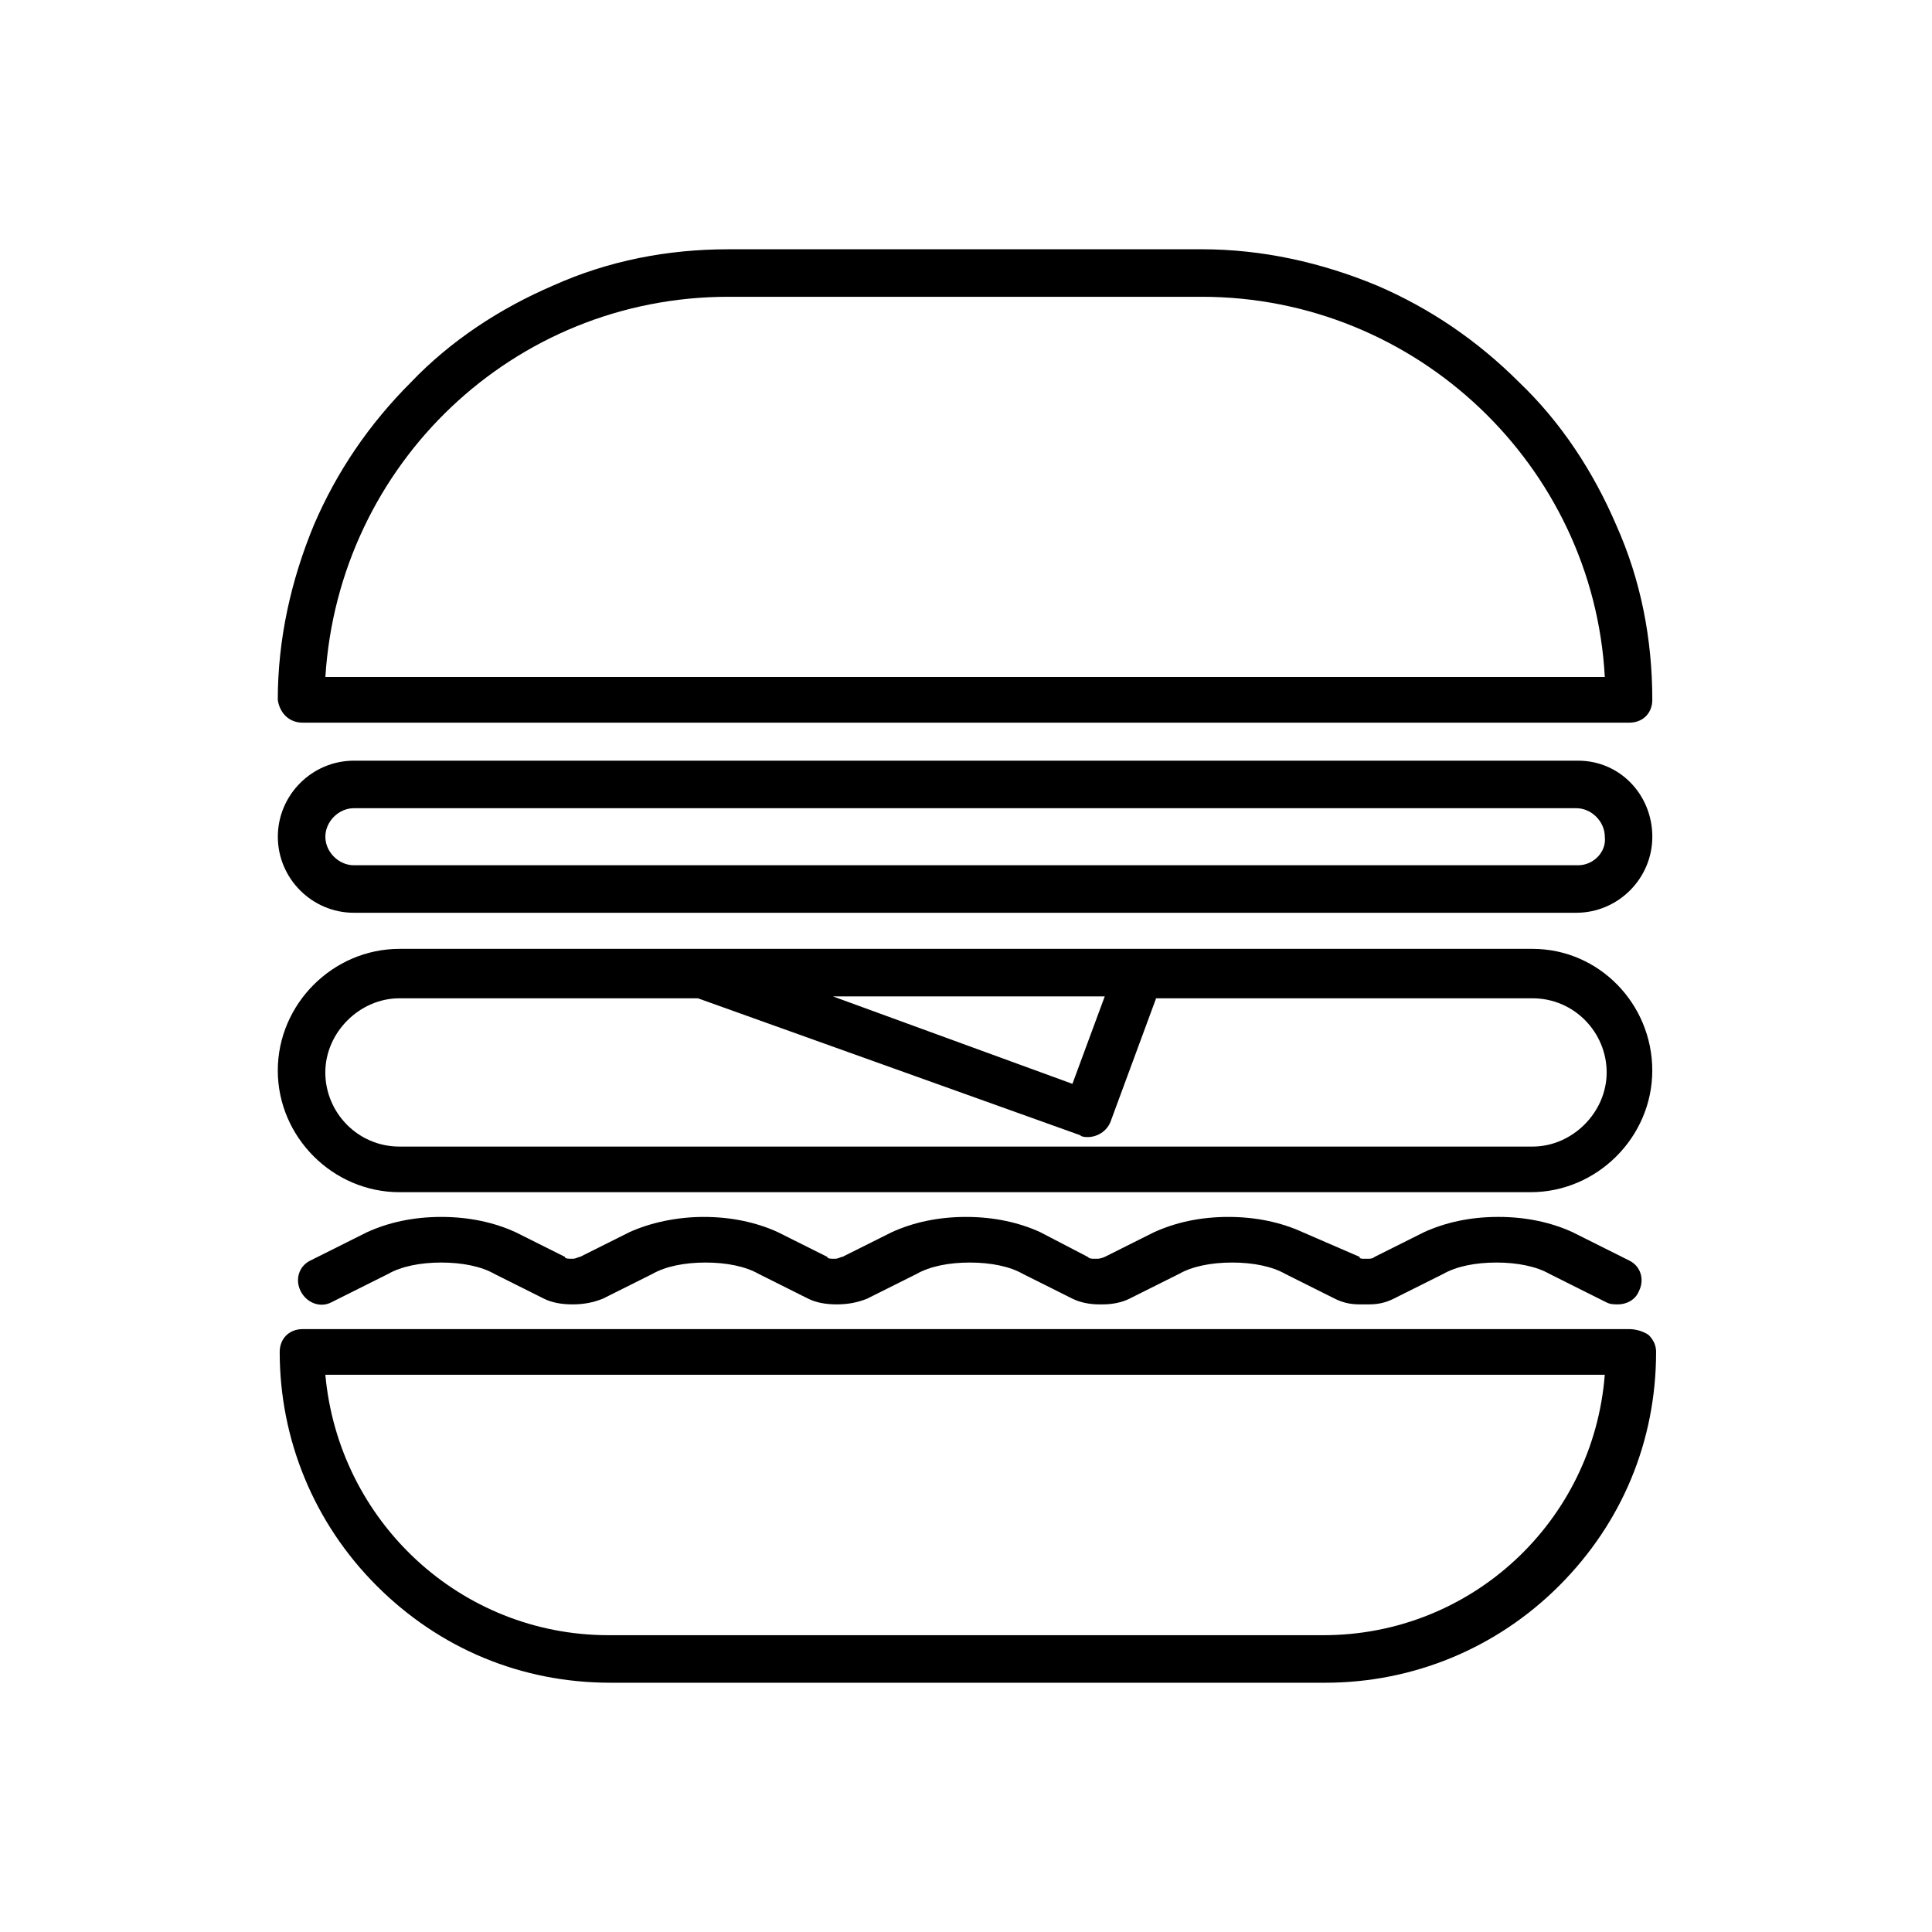
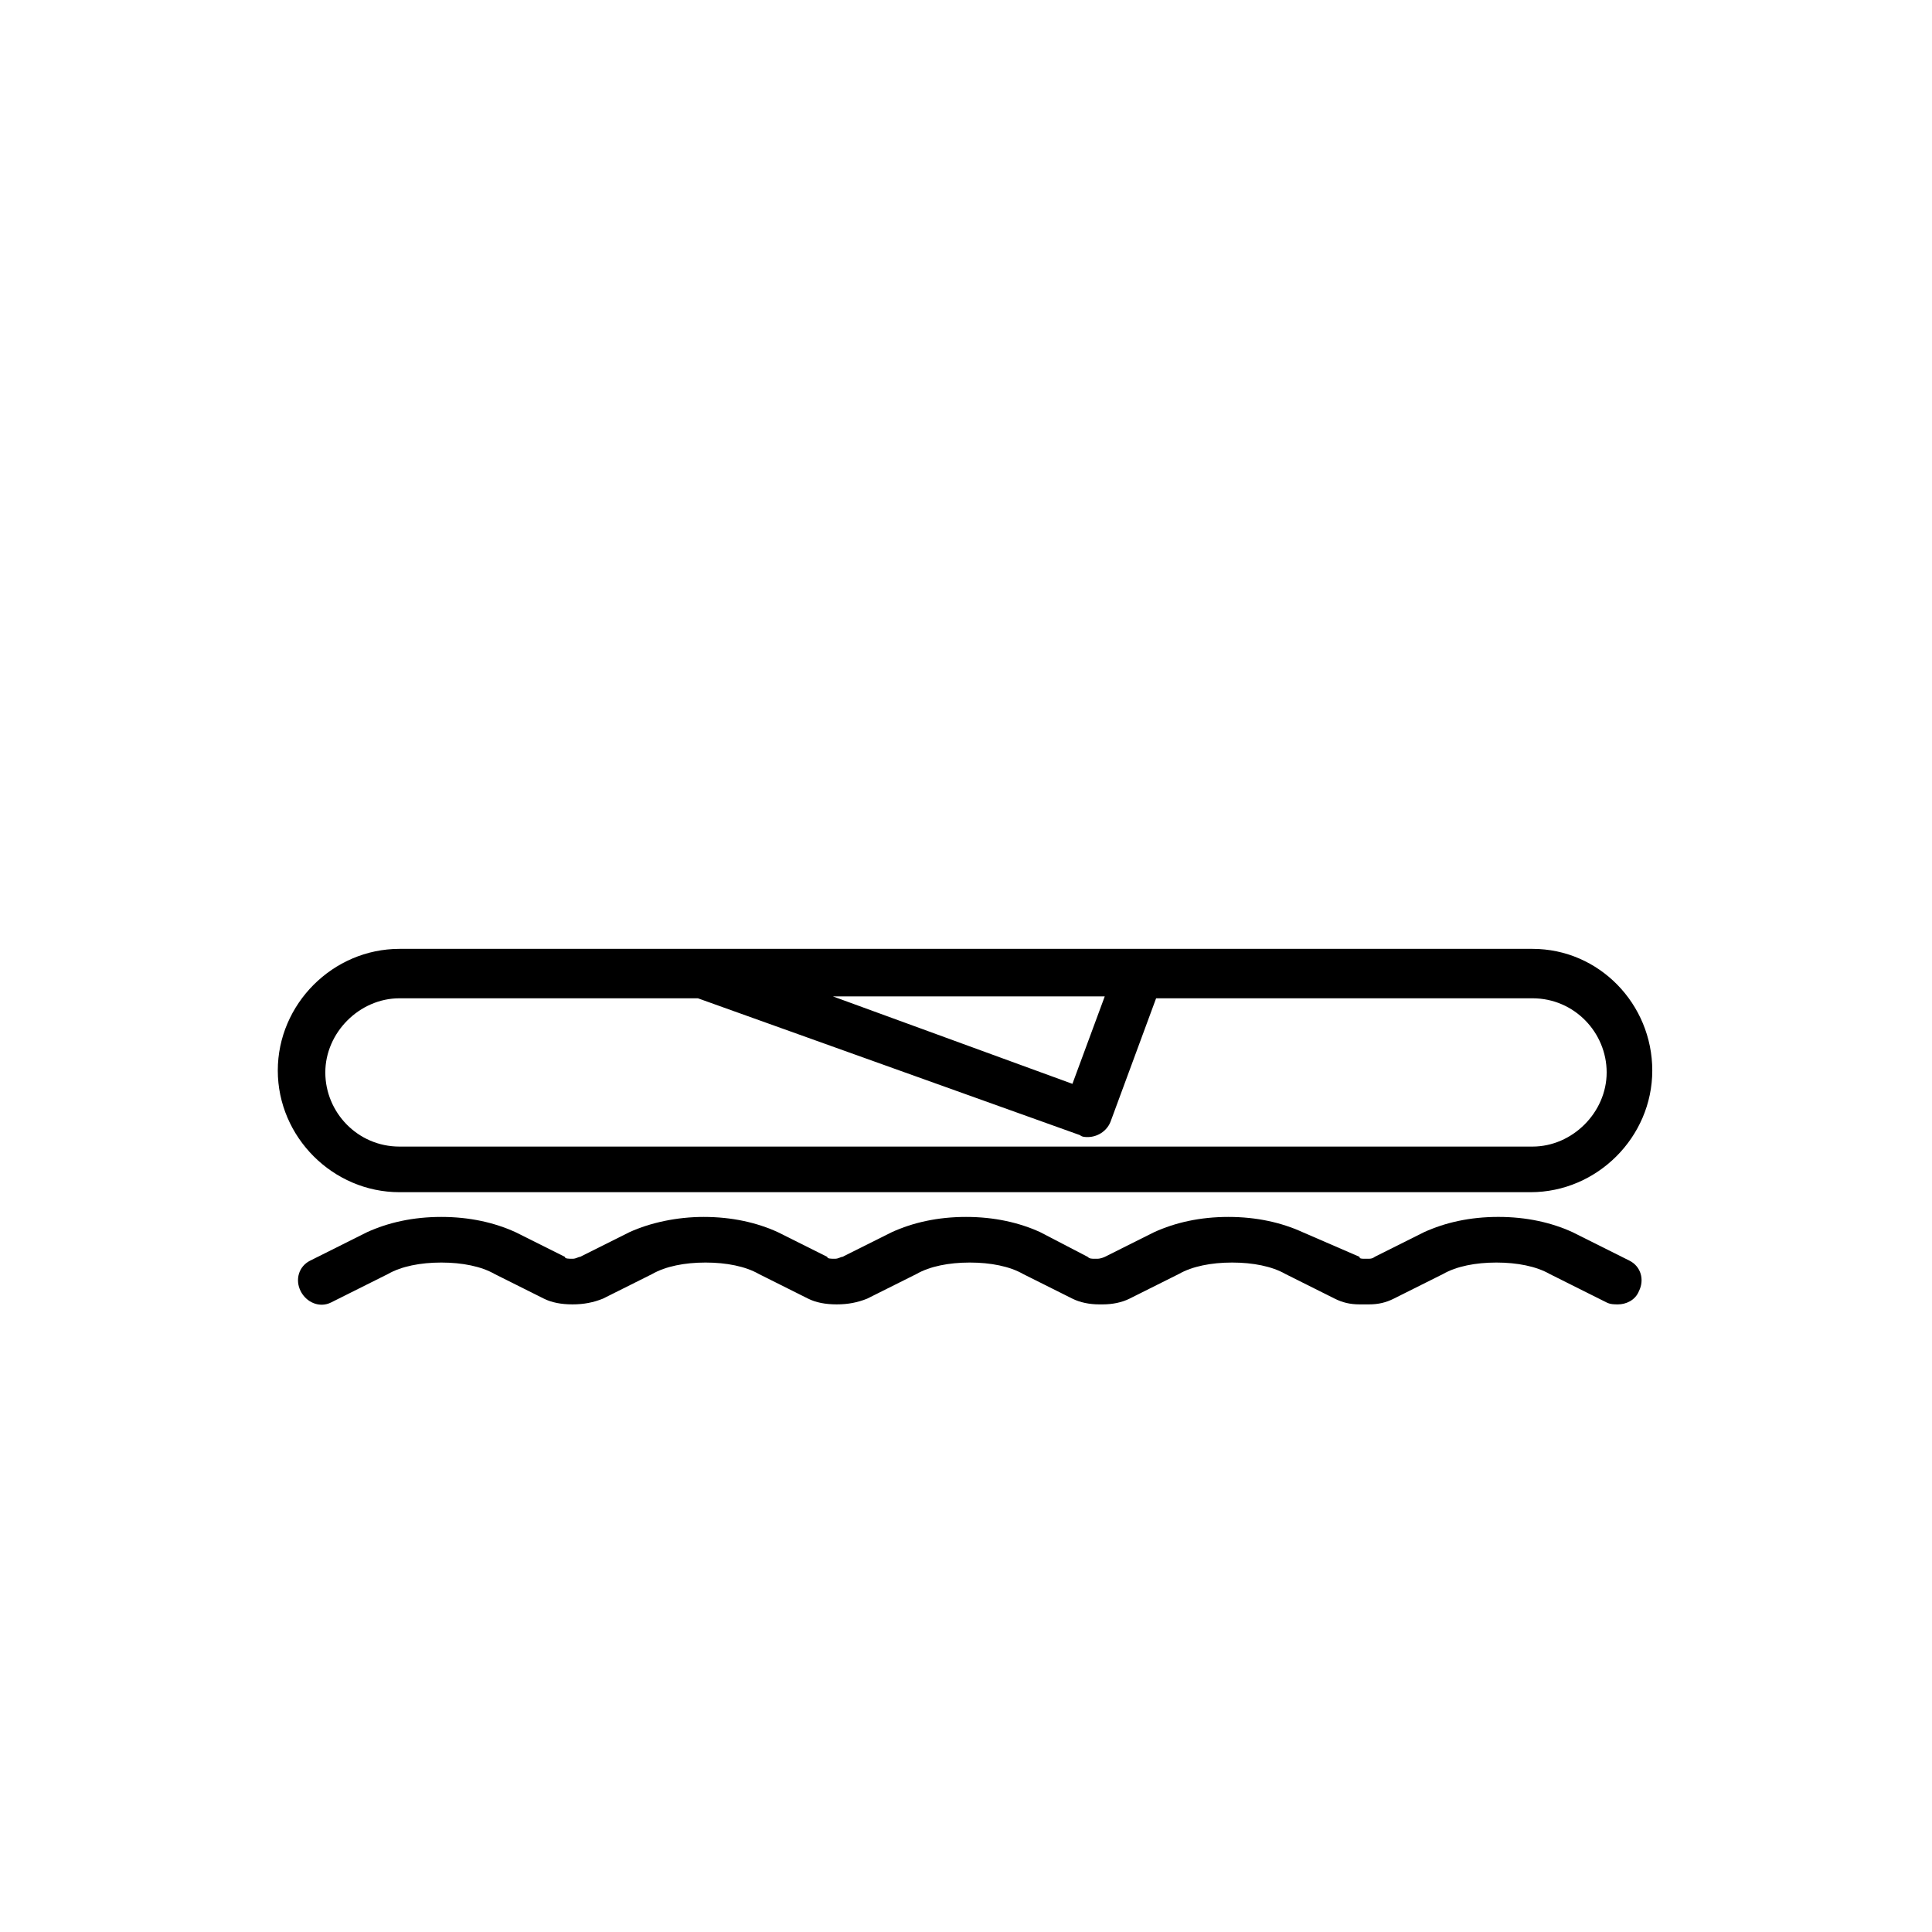
<svg xmlns="http://www.w3.org/2000/svg" fill="#000000" width="800px" height="800px" version="1.1" viewBox="144 144 512 512">
  <g>
-     <path d="m224.17 335.51h351.66c3.527 0 6.047-2.519 6.047-6.047 0-16.121-3.023-31.738-9.574-46.352-6.047-14.105-14.609-27.207-25.695-37.785-11.082-11.082-23.68-19.648-37.785-25.695-14.609-6.047-30.23-9.574-46.352-9.574l-125.45 0.004c-16.121 0-31.738 3.023-46.352 9.574-14.105 6.047-27.207 14.609-37.785 25.695-11.082 11.082-19.648 23.68-25.695 37.785-6.047 14.609-9.574 30.23-9.574 46.352 0.508 3.523 3.023 6.043 6.551 6.043zm112.86-112.86h125.45c56.93 0 103.79 44.84 106.81 100.76h-339.06c3.523-56.426 49.875-100.76 106.8-100.76z" />
-     <path d="m575.83 496.23h-351.66c-3.527 0-6.047 2.519-6.047 6.047 0 23.176 9.07 45.344 25.695 61.969s38.289 25.695 61.969 25.695h189.43c23.176 0 45.344-9.07 61.969-25.695s25.695-38.289 25.695-61.969c0-1.512-0.504-3.023-2.016-4.535-1.512-1.008-3.527-1.512-5.039-1.512zm-81.113 81.113h-189.43c-39.297 0-71.539-30.23-75.066-69.023h339.06c-3.023 38.793-35.266 69.023-74.562 69.023z" />
-     <path d="m562.23 345.59h-324.45c-11.082 0-20.152 9.07-20.152 20.152s9.07 20.152 20.152 20.152h323.95c11.082 0 20.152-9.07 20.152-20.152s-8.566-20.152-19.648-20.152zm0 27.711h-324.45c-4.031 0-7.559-3.527-7.559-7.559s3.527-7.559 7.559-7.559h323.95c4.031 0 7.559 3.527 7.559 7.559 0.5 4.031-3.027 7.559-7.055 7.559z" />
    <path d="m550.13 395.46h-300.27c-17.633 0-32.242 14.609-32.242 32.242 0 17.633 14.609 32.242 32.242 32.242h299.77c17.633 0 32.242-14.609 32.242-32.242 0.004-17.633-14.105-32.242-31.738-32.242zm-113.36 12.594-8.566 23.176-63.48-23.176zm113.36 39.801h-300.27c-11.082 0-19.648-9.07-19.648-19.648 0-10.578 9.07-19.648 19.648-19.648h79.098l101.27 36.273c0.504 0.504 1.512 0.504 2.016 0.504 2.519 0 5.039-1.512 6.047-4.031l12.09-32.746h99.754c11.082 0 19.648 9.07 19.648 19.648 0 10.582-9.066 19.648-19.648 19.648z" />
    <path d="m231.73 489.17 15.113-7.559c3.527-2.016 8.566-3.023 14.105-3.023 5.543 0 10.578 1.008 14.105 3.023l13.098 6.551c2.016 1.008 4.535 1.512 7.559 1.512 3.023 0 5.543-0.504 8.062-1.512l13.098-6.551c3.527-2.016 8.566-3.023 14.105-3.023 5.543 0 10.578 1.008 14.105 3.023l13.098 6.551c2.016 1.008 4.535 1.512 7.559 1.512s5.543-0.504 8.062-1.512l13.098-6.551c3.527-2.016 8.566-3.023 14.105-3.023 5.543 0 10.578 1.008 14.105 3.023l13.098 6.551c2.016 1.008 4.535 1.512 7.055 1.512h0.504 0.504c2.519 0 5.039-0.504 7.055-1.512l13.098-6.551c3.527-2.016 8.566-3.023 14.105-3.023 5.543 0 10.578 1.008 14.105 3.023l13.098 6.551c2.016 1.008 4.031 1.512 6.551 1.512h1.008 0.504 1.008c2.519 0 4.535-0.504 6.551-1.512l13.098-6.551c3.527-2.016 8.566-3.023 14.105-3.023 5.543 0 10.578 1.008 14.105 3.023l15.113 7.559c1.008 0.504 2.016 0.504 3.023 0.504 2.016 0 4.535-1.008 5.543-3.527 1.512-3.023 0.504-6.551-2.519-8.062l-15.113-7.559c-5.543-2.519-12.09-4.031-19.648-4.031-7.559 0-14.105 1.512-19.648 4.031l-13.098 6.551s-0.504 0.504-1.512 0.504h-1.008c-1.008 0-1.512 0-1.512-0.504l-15.105-6.547c-5.543-2.519-12.09-4.031-19.648-4.031-7.555 0-14.105 1.512-19.648 4.031l-13.098 6.551s-1.008 0.504-2.016 0.504h-0.504c-1.008 0-1.512 0-2.016-0.504l-12.594-6.551c-5.543-2.519-12.09-4.031-19.648-4.031s-14.105 1.512-19.648 4.031l-13.098 6.551c-0.504 0-1.008 0.504-2.016 0.504-1.008 0-2.016 0-2.016-0.504l-13.102-6.551c-5.543-2.519-12.09-4.031-19.648-4.031-7.055 0-14.105 1.512-19.648 4.031l-13.098 6.551c-0.504 0-1.008 0.504-2.016 0.504-1.008 0-2.016 0-2.016-0.504l-13.102-6.551c-5.543-2.519-12.09-4.031-19.648-4.031-7.559 0-14.105 1.512-19.648 4.031l-15.113 7.559c-3.023 1.512-4.031 5.039-2.519 8.062 1.512 3.019 5.039 4.531 8.062 3.019z" />
  </g>
</svg>